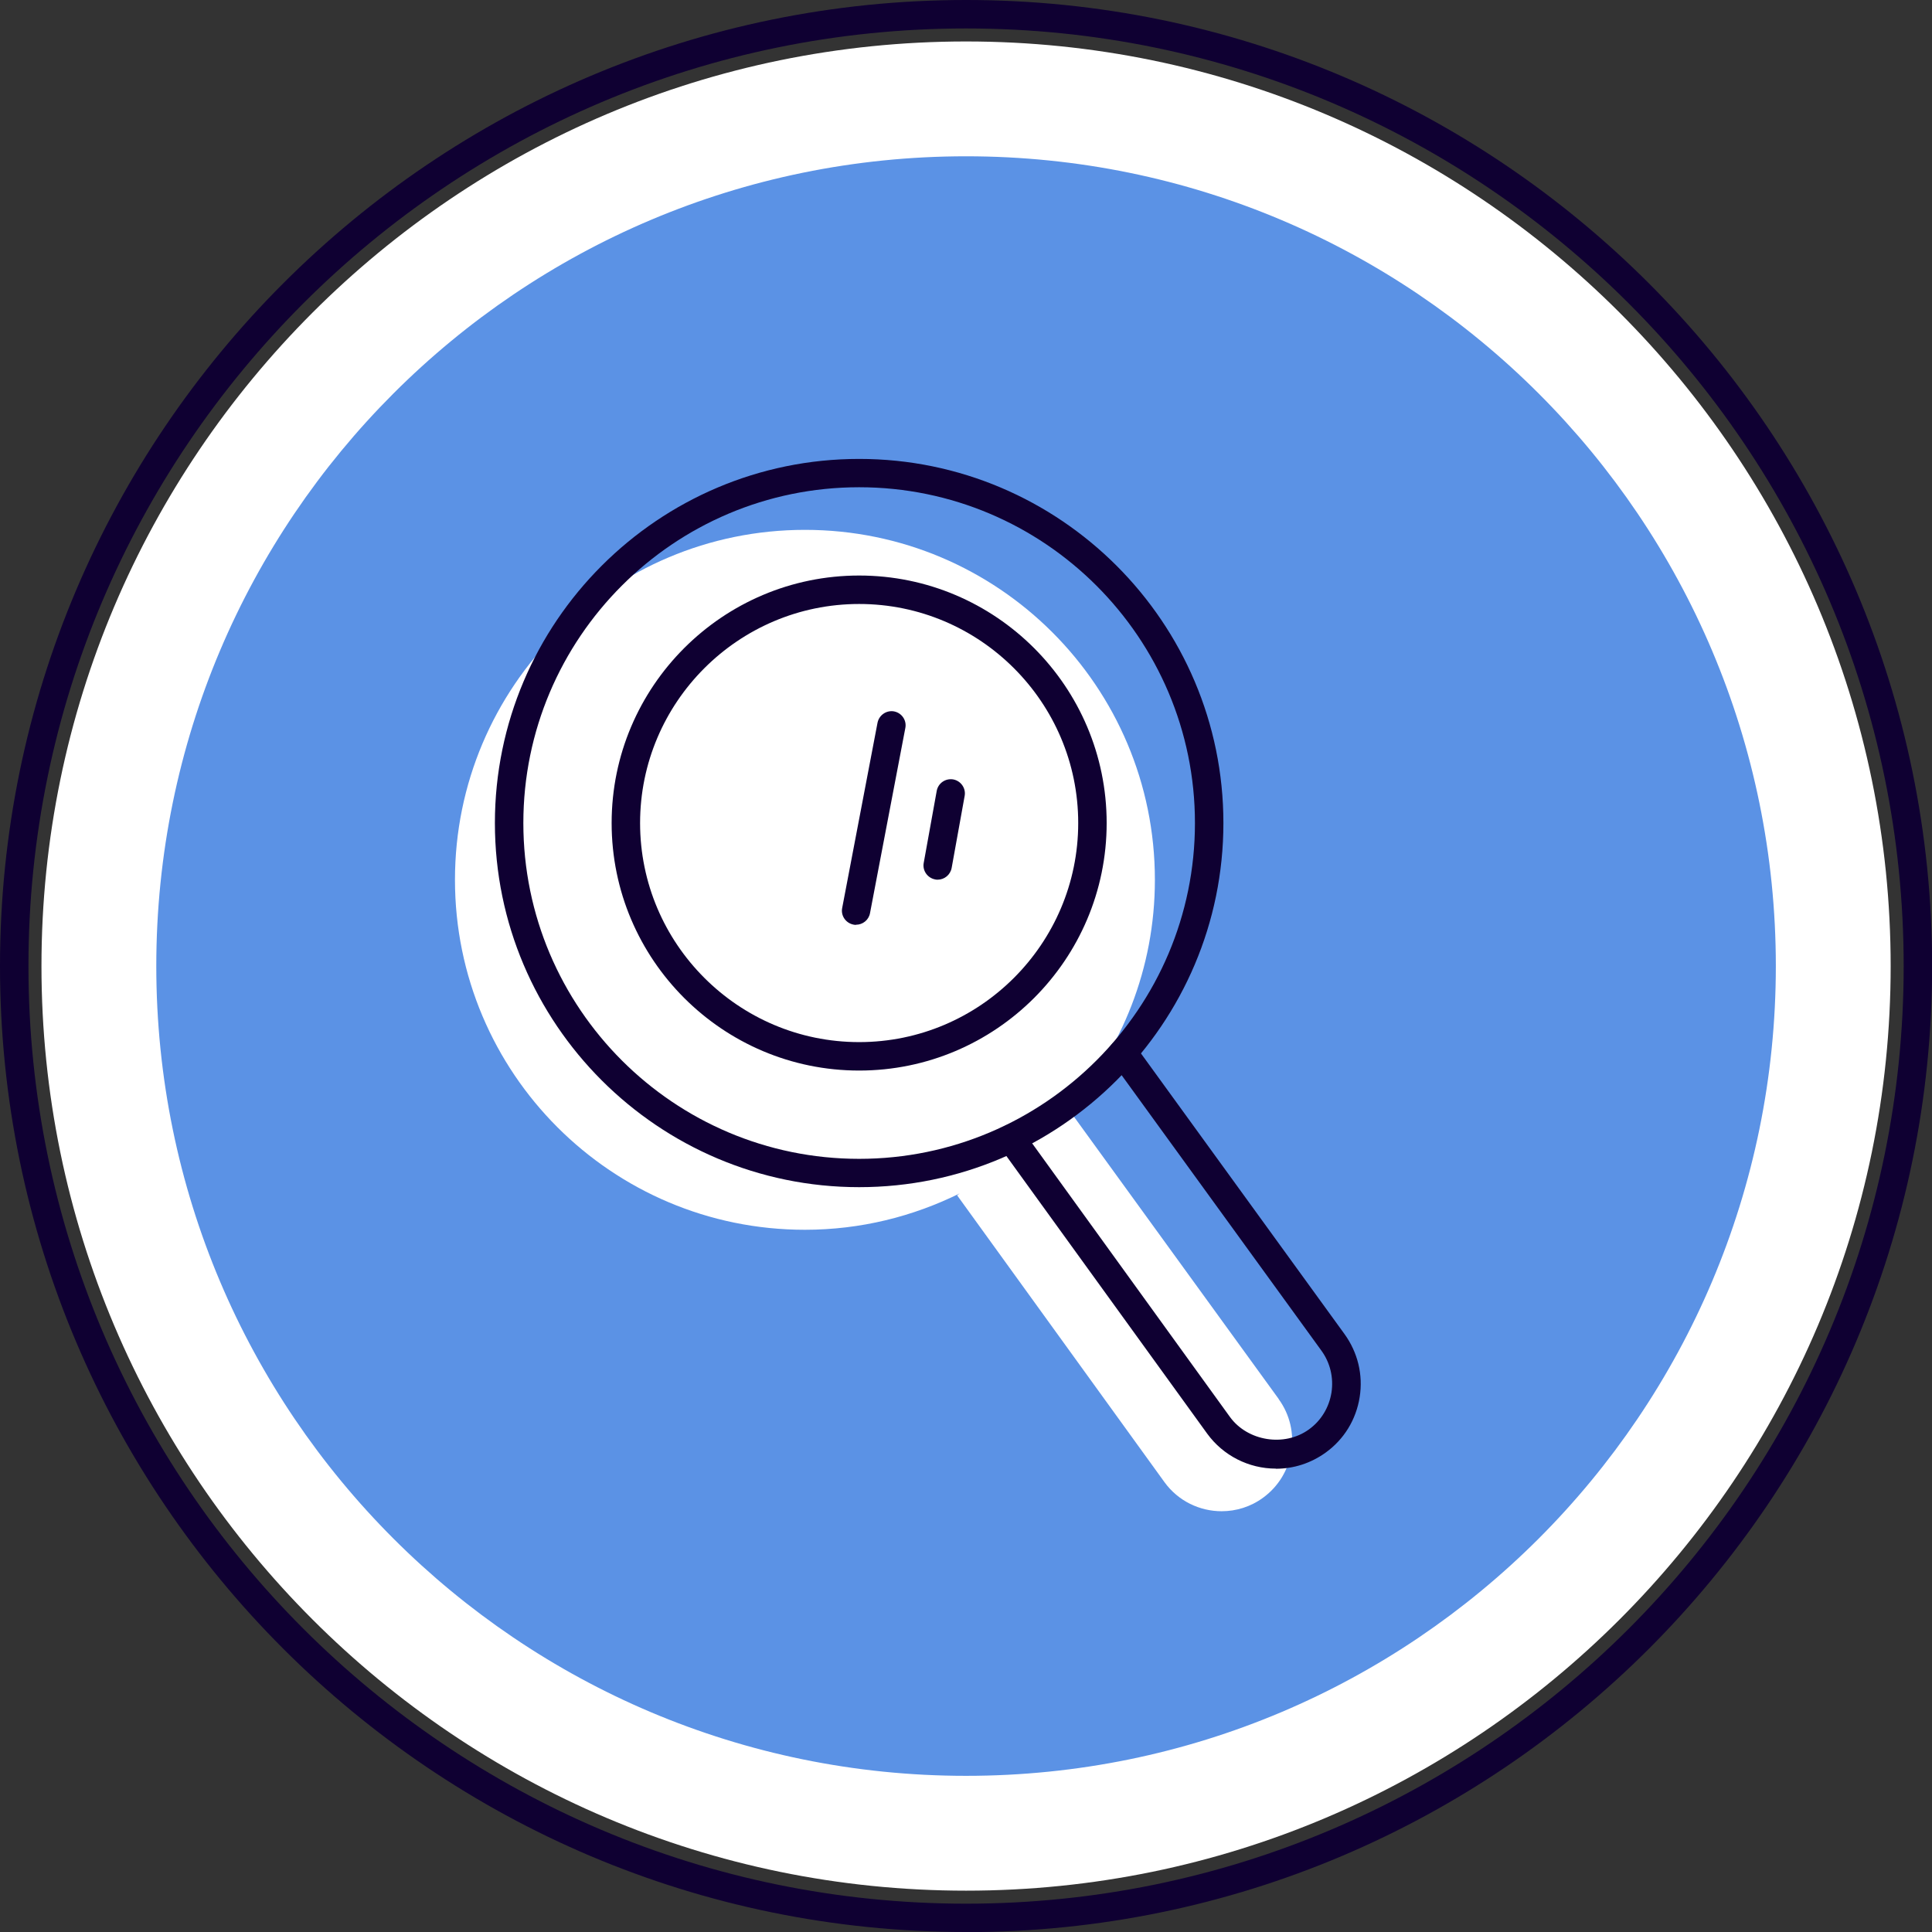
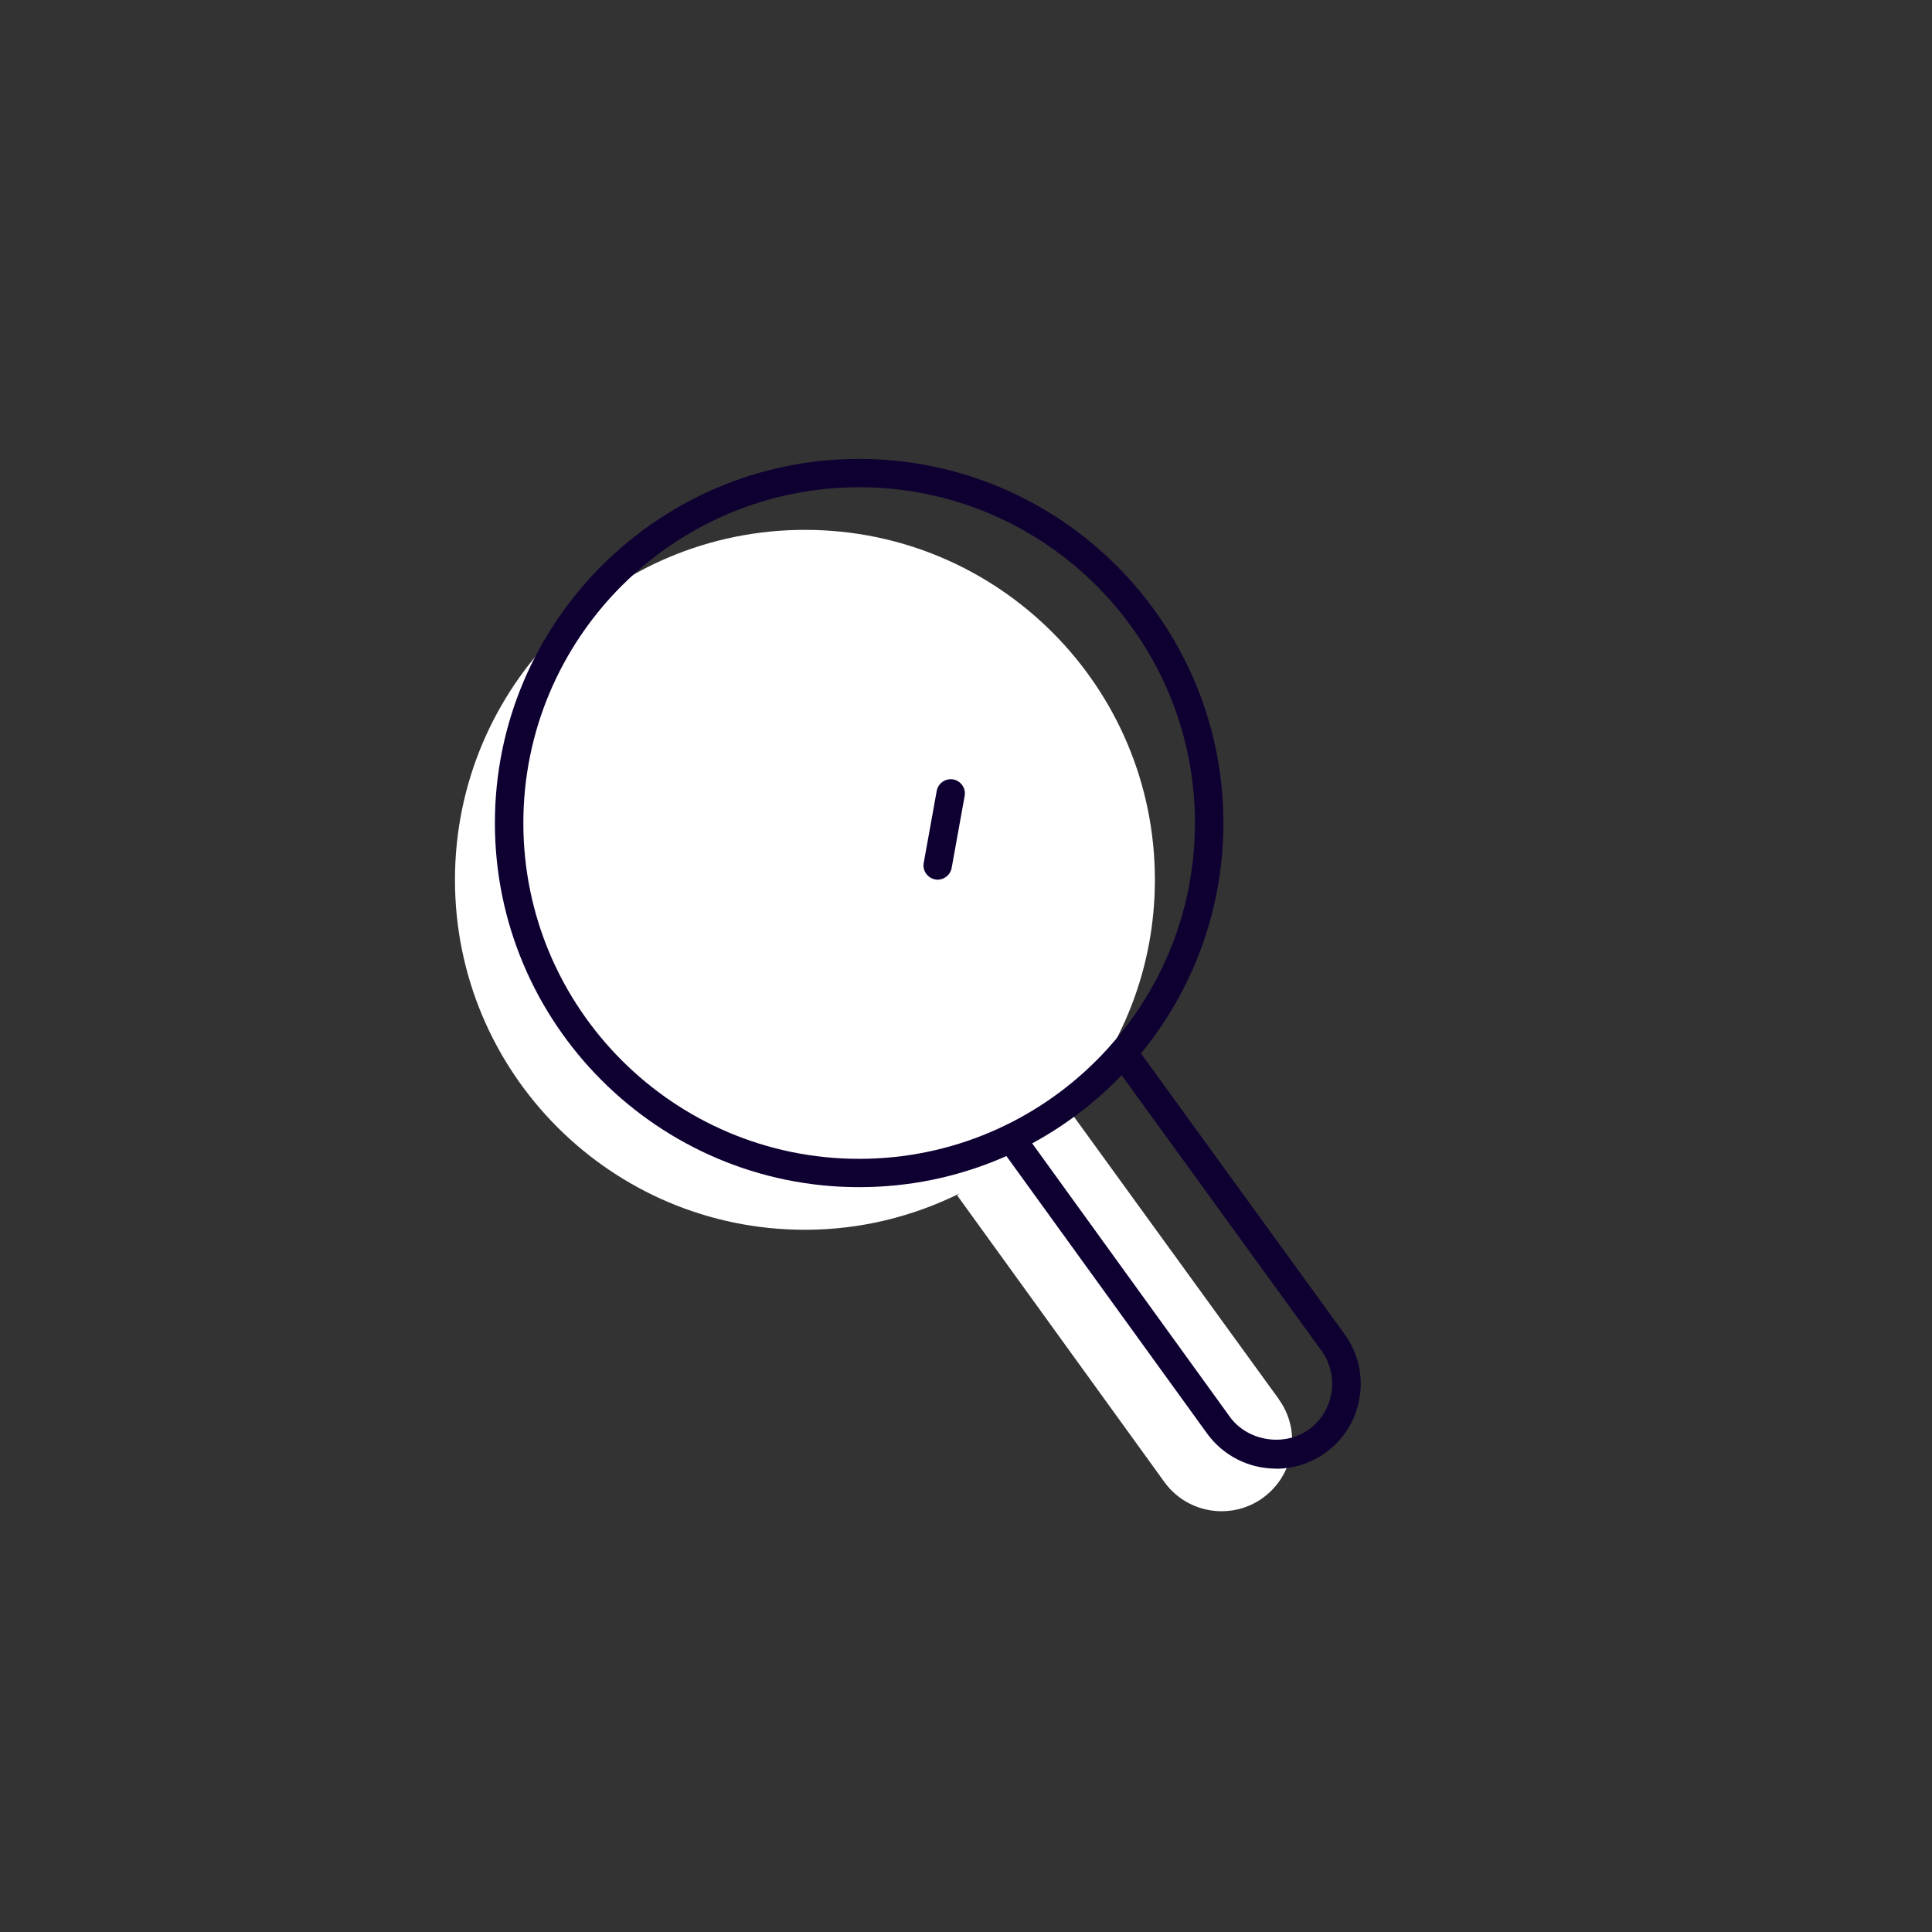
<svg xmlns="http://www.w3.org/2000/svg" id="Layer_2" data-name="Layer 2" viewBox="0 0 151.43 151.43">
  <rect x="0" y="0" width="151.43" height="151.43" fill="#333333" stroke="none" />
  <defs>
    <style>
      .cls-1 {
        fill: #fff;
      }

      .cls-2 {
        fill: #5b92e5;
      }

      .cls-3 {
        fill: #0f0032;
      }
    </style>
  </defs>
  <g id="PROCESS_MAP" data-name="PROCESS MAP">
    <g>
-       <path class="cls-3" d="M75.72,151.43C33.97,151.43,0,117.47,0,75.72S33.97,0,75.72,0s75.72,33.97,75.72,75.72-33.97,75.72-75.72,75.72ZM75.72,2.23C35.19,2.23,2.23,35.19,2.23,75.72s32.97,73.49,73.49,73.49,73.49-32.97,73.49-73.49S116.24,2.23,75.72,2.23Z" />
      <g>
-         <path class="cls-2" d="M75.72,143.69c-37.48,0-67.97-30.49-67.97-67.97S38.24,7.75,75.72,7.75s67.97,30.49,67.97,67.97-30.49,67.97-67.97,67.97Z" />
-         <path class="cls-1" d="M75.72,12.25c35.05,0,63.47,28.42,63.47,63.47s-28.42,63.47-63.47,63.47S12.25,110.77,12.25,75.72,40.66,12.25,75.72,12.25M75.72,3.25C35.76,3.25,3.25,35.76,3.25,75.72s32.51,72.47,72.47,72.47,72.47-32.51,72.47-72.47S115.68,3.25,75.72,3.25h0Z" />
-       </g>
+         </g>
      <path class="cls-1" d="M100.23,109.66l-16.45-22.68-.11.08c4.25-4.83,6.85-11.15,6.85-18.1,0-15.15-12.28-27.43-27.43-27.43s-27.43,12.28-27.43,27.43,12.28,27.43,27.43,27.43c4.36,0,8.47-1.04,12.13-2.85l-.2.15,16.25,22.48c1.08,1.49,2.77,2.28,4.48,2.28,1.13,0,2.27-.34,3.25-1.06,2.47-1.8,3.02-5.26,1.22-7.73Z" />
      <path class="cls-3" d="M67.34,93.05c-15.74,0-28.55-12.81-28.55-28.54s12.81-28.54,28.55-28.54,28.55,12.81,28.55,28.54-12.81,28.54-28.55,28.54ZM67.34,38.19c-14.51,0-26.32,11.8-26.32,26.32s11.81,26.32,26.32,26.32,26.32-11.8,26.32-26.32-11.81-26.32-26.32-26.32Z" />
-       <path class="cls-3" d="M67.34,83.91c-10.7,0-19.4-8.7-19.4-19.4s8.7-19.4,19.4-19.4,19.4,8.7,19.4,19.4-8.7,19.4-19.4,19.4ZM67.34,47.34c-9.47,0-17.17,7.71-17.17,17.17s7.7,17.17,17.17,17.17,17.17-7.71,17.17-17.17-7.7-17.17-17.17-17.17Z" />
      <path class="cls-3" d="M100,115.11c-2.12,0-4.13-1.02-5.38-2.74l-16.26-22.48c-.36-.5-.25-1.19.25-1.55.5-.36,1.19-.25,1.55.25l16.25,22.48c1.38,1.89,4.26,2.36,6.18.97.96-.69,1.58-1.72,1.77-2.89.18-1.17-.1-2.34-.79-3.29l-16.45-22.68c-.36-.5-.25-1.19.25-1.55.5-.36,1.2-.25,1.56.25l16.45,22.68c1.04,1.44,1.47,3.19,1.19,4.95-.28,1.76-1.22,3.3-2.66,4.34-1.15.83-2.5,1.27-3.91,1.27Z" />
-       <path class="cls-3" d="M67.1,72.49c-.07,0-.14,0-.21-.02-.6-.12-1-.7-.88-1.3l2.77-14.52c.12-.6.7-1,1.3-.89.6.12,1,.7.88,1.3l-2.77,14.52c-.1.53-.57.9-1.09.9Z" />
      <path class="cls-3" d="M73.5,68.95c-.07,0-.13,0-.2-.02-.6-.11-1.01-.69-.9-1.29l1.02-5.65c.11-.6.68-1,1.29-.9.6.11,1.01.69.9,1.29l-1.02,5.65c-.1.54-.57.92-1.1.92Z" />
    </g>
  </g>
</svg>